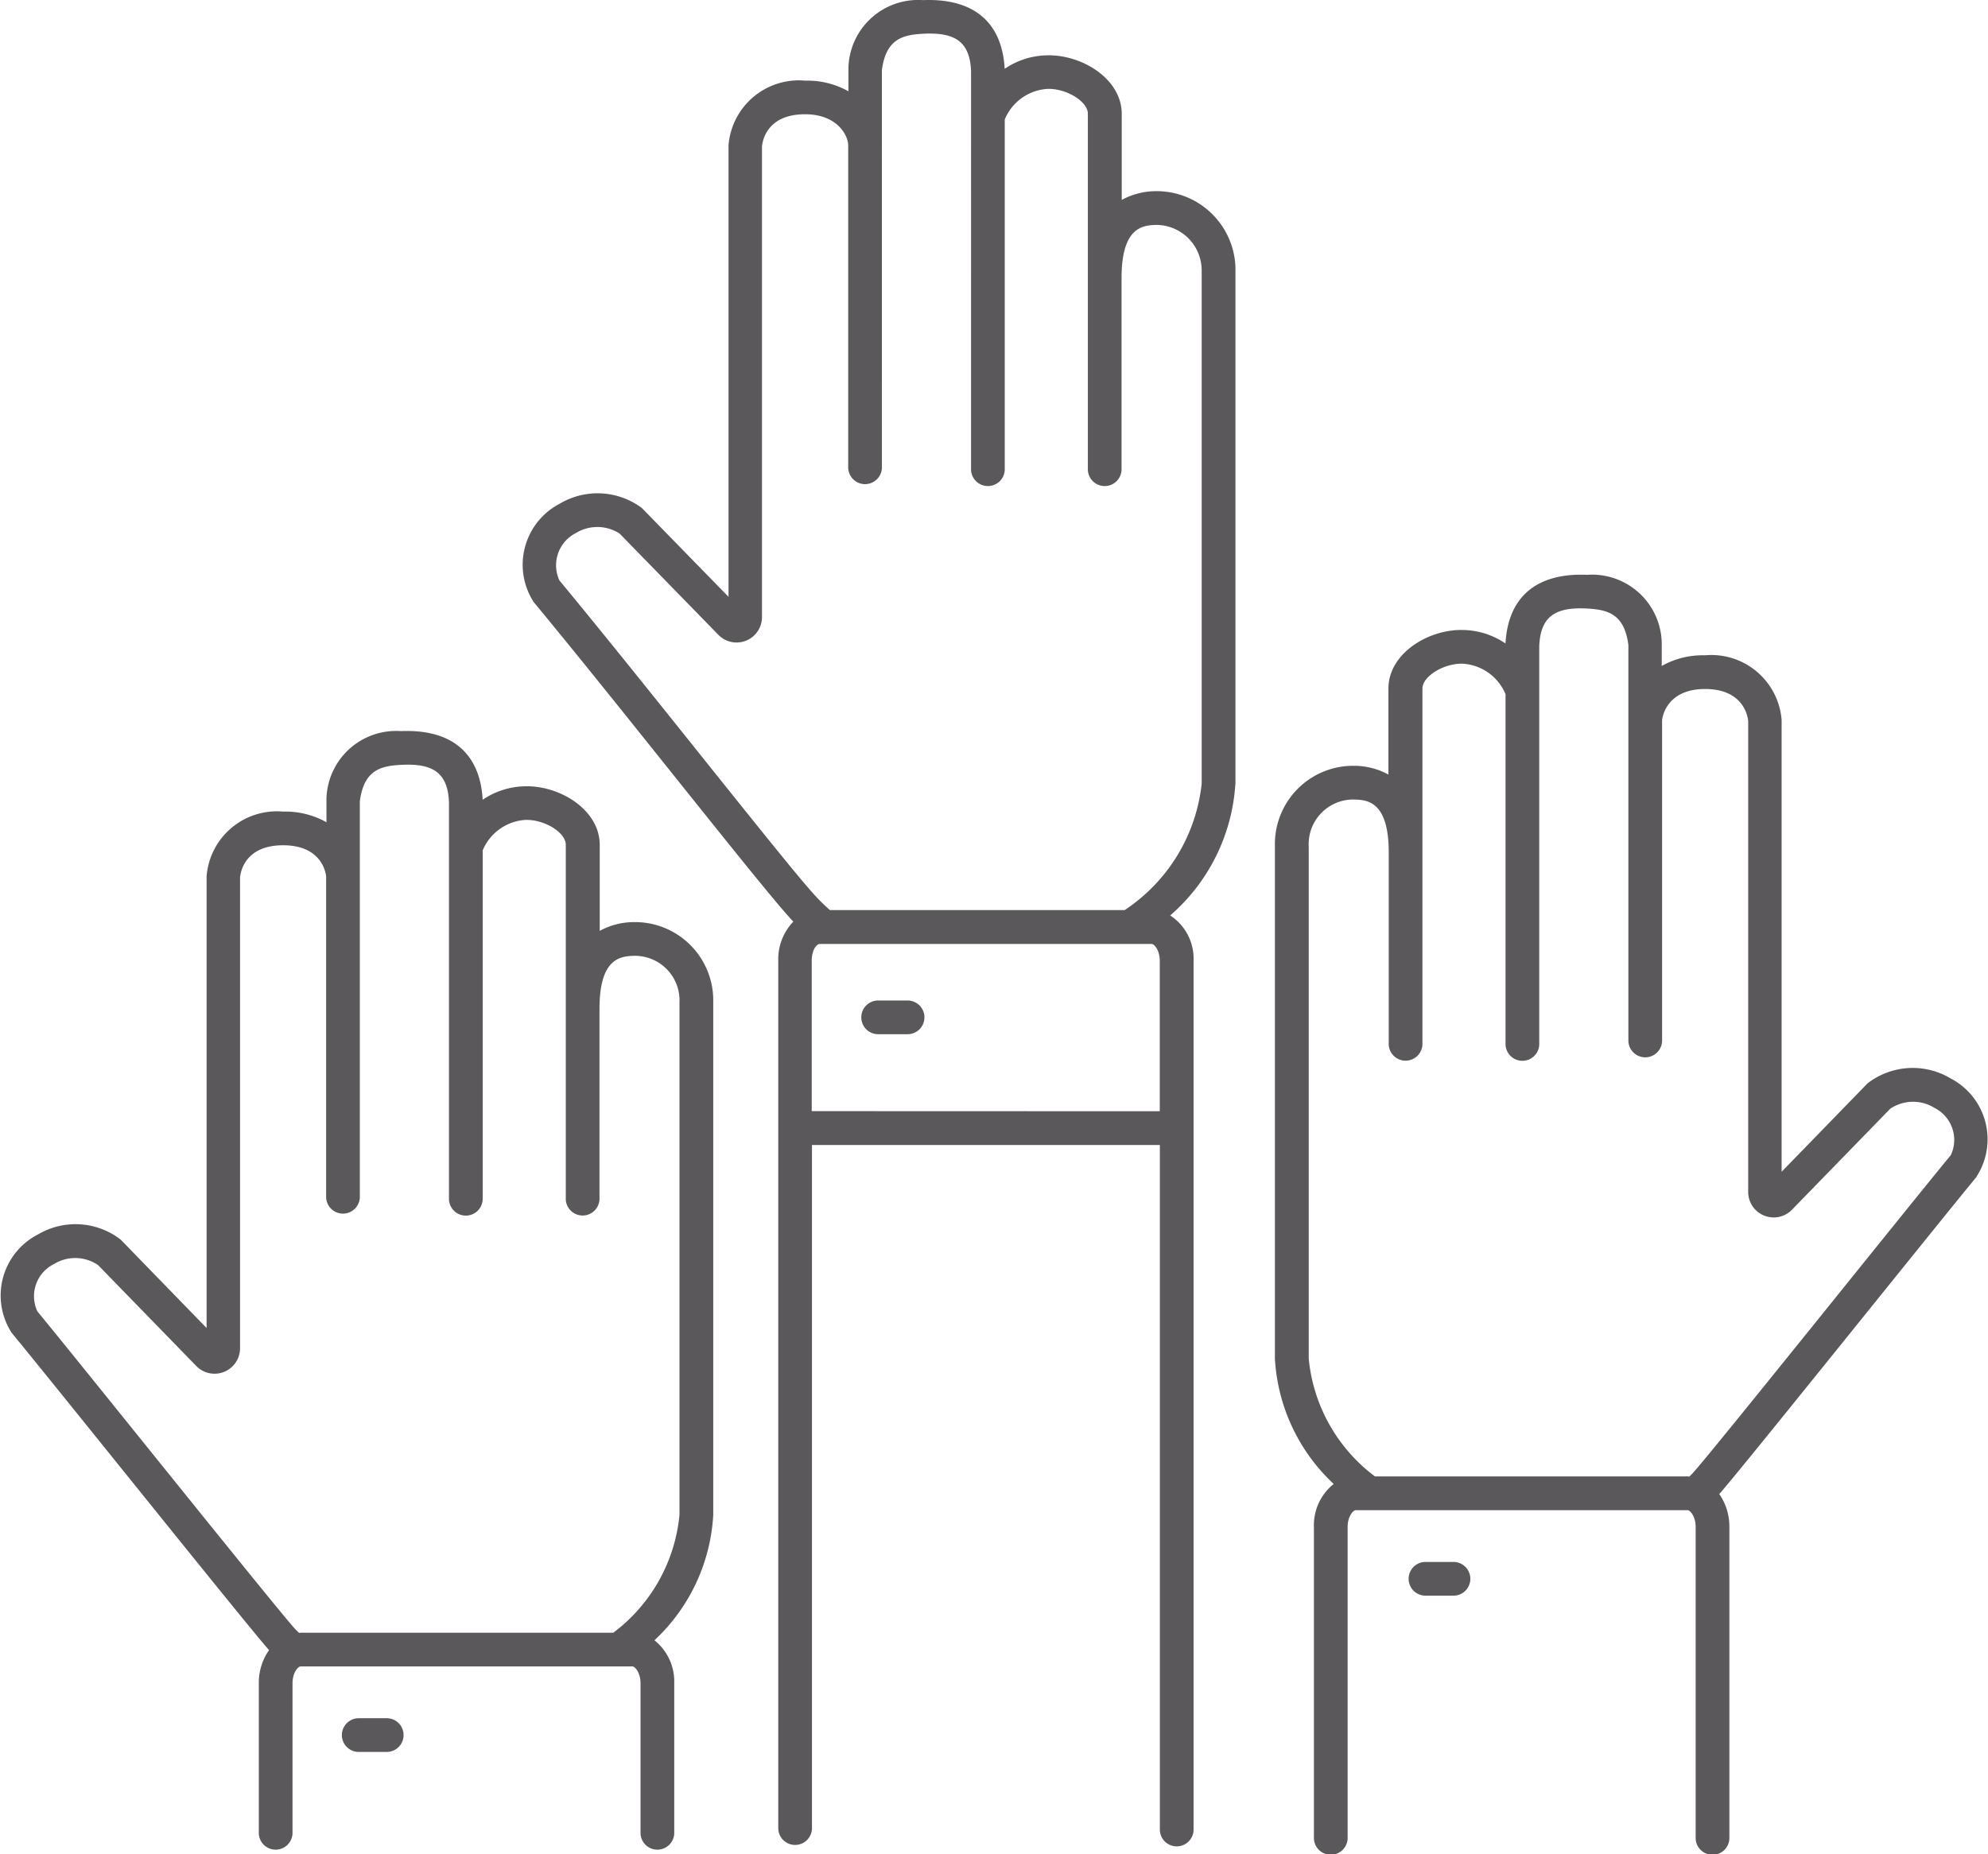
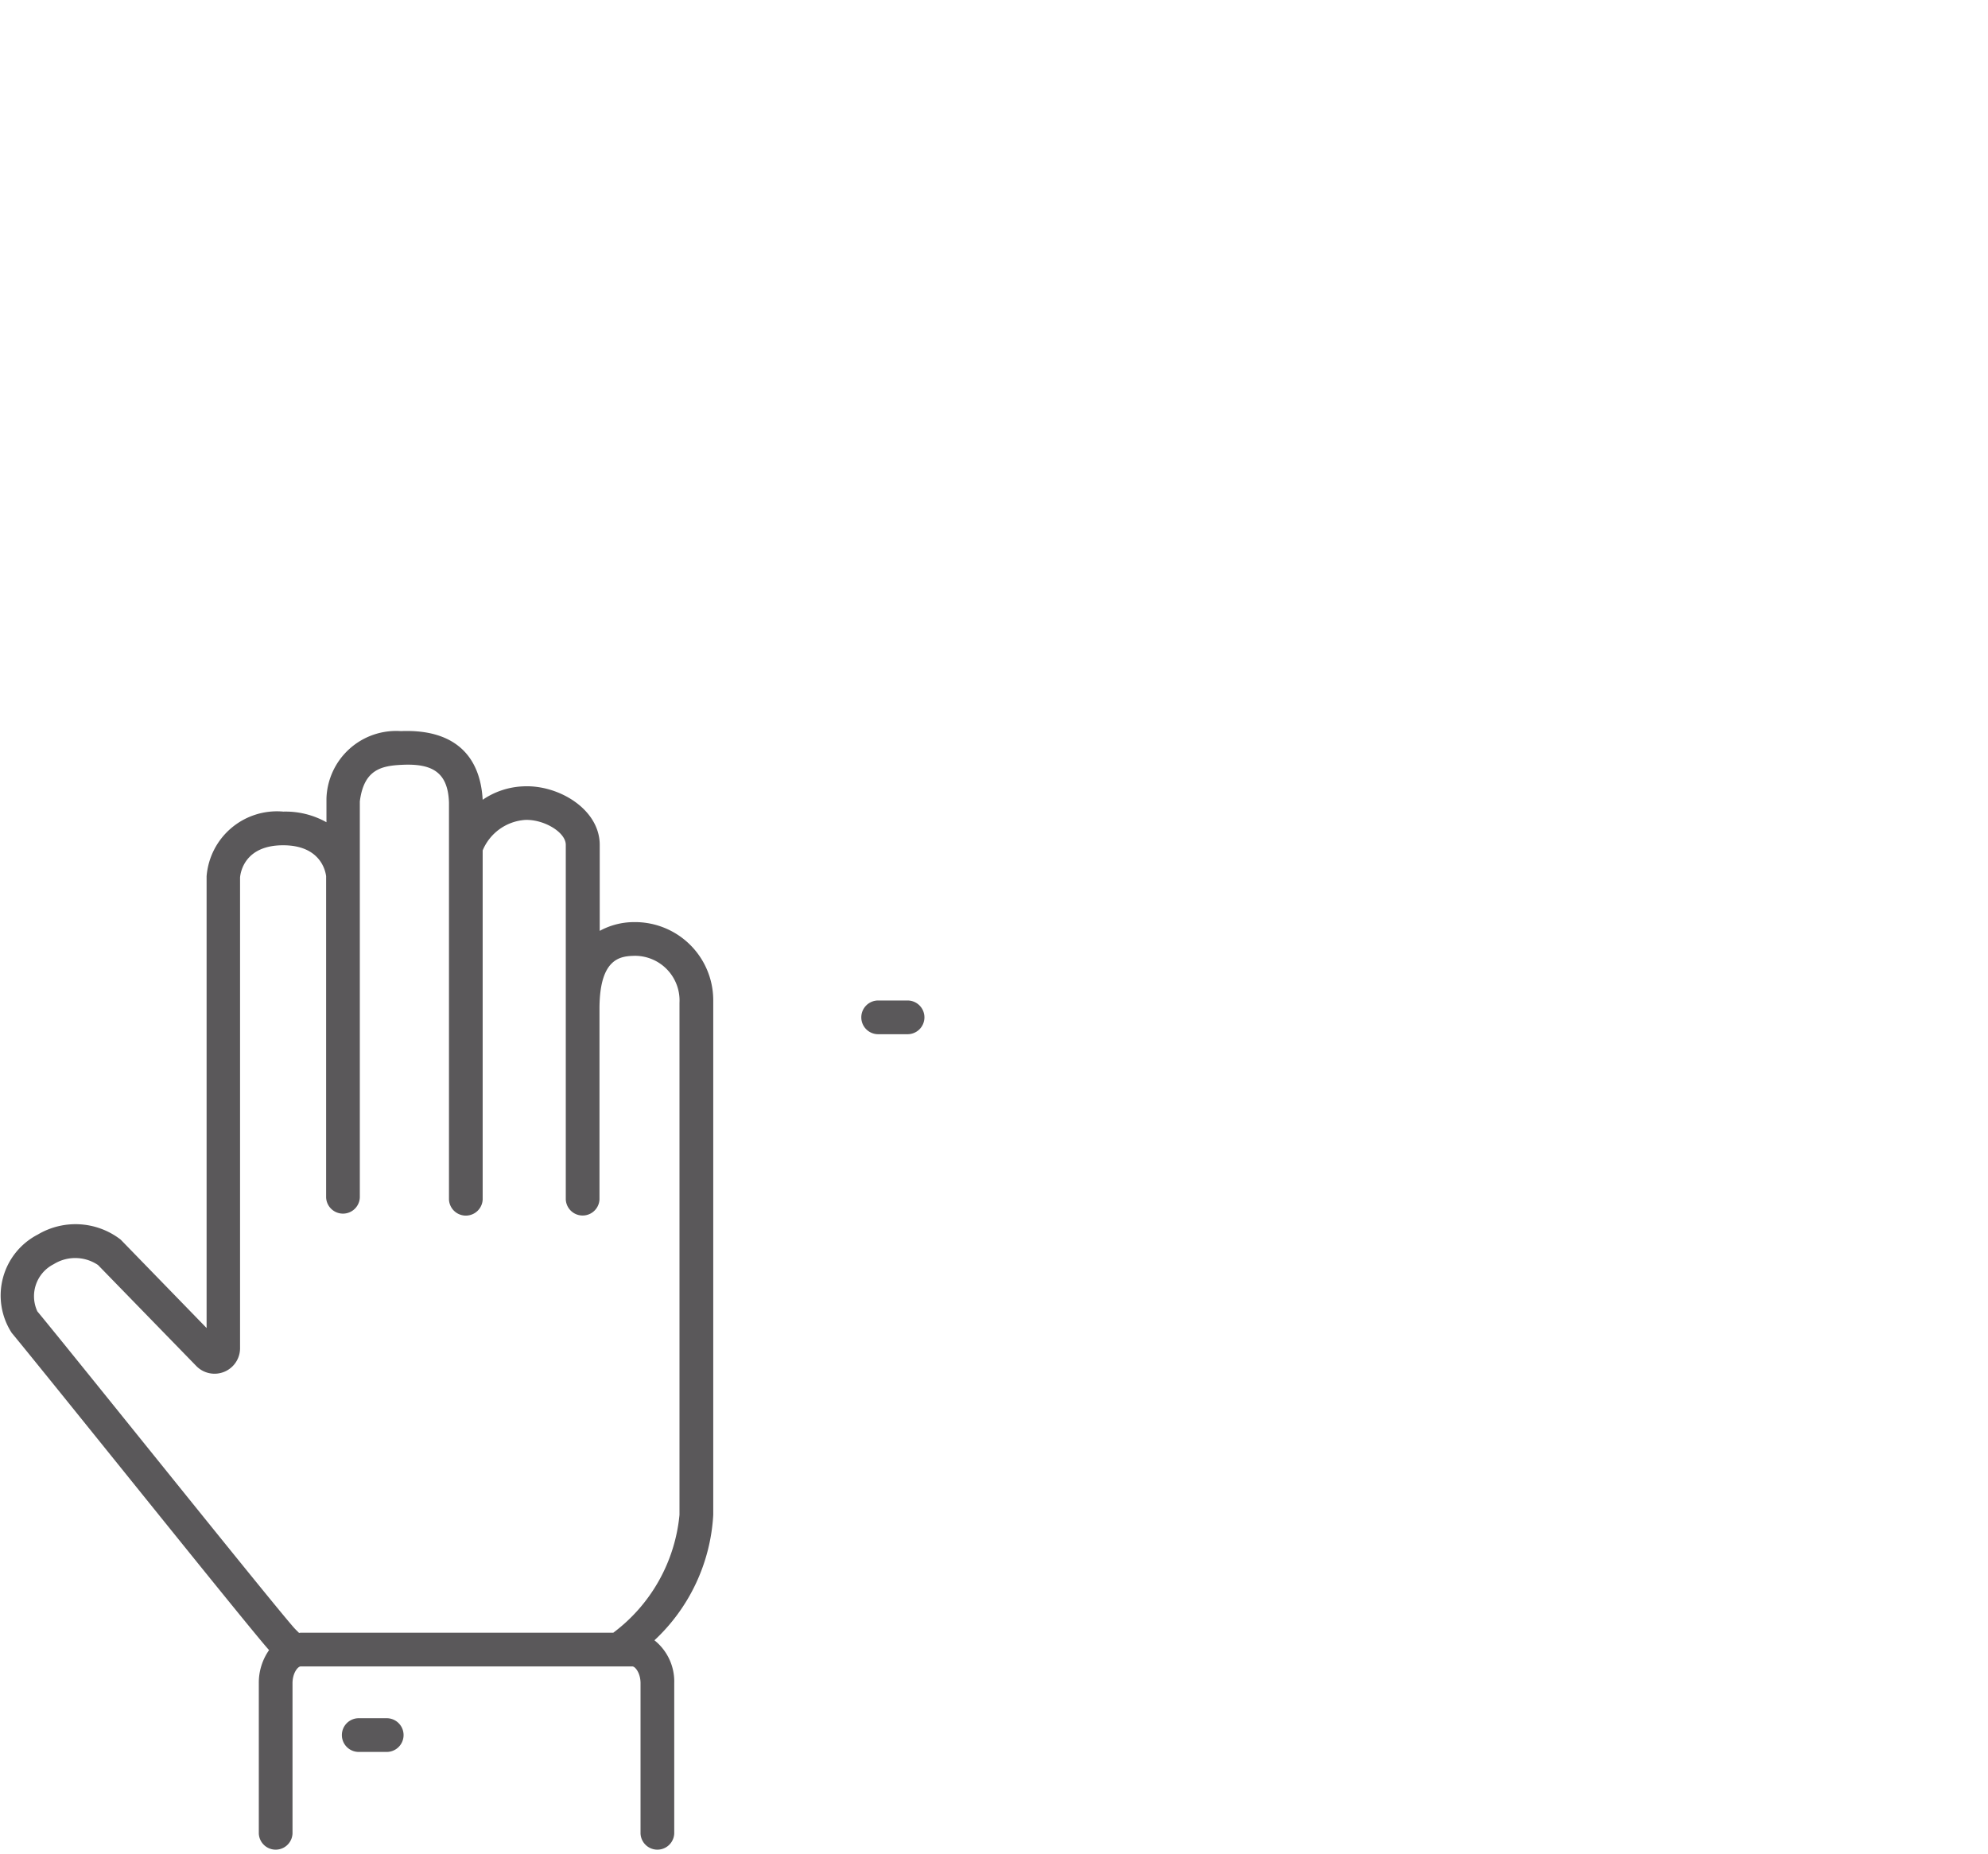
<svg xmlns="http://www.w3.org/2000/svg" width="65.183" height="60.804" viewBox="0 0 65.183 60.804">
  <defs>
    <clipPath id="clip-path">
      <rect id="Rectangle_482" data-name="Rectangle 482" width="65.183" height="60.805" transform="translate(0 0)" fill="#5a585a" />
    </clipPath>
  </defs>
  <g id="Group_524" data-name="Group 524" transform="translate(0 0)">
    <g id="Group_523" data-name="Group 523" transform="translate(0 0)" clip-path="url(#clip-path)">
-       <path id="Path_1071" data-name="Path 1071" d="M436.479,25.7l0-16.9a2.586,2.586,0,0,0-2.608-2.532,2.36,2.36,0,0,0-1.121.287V3.735c0-1.167-1.346-1.971-2.492-1.92a2.536,2.536,0,0,0-1.346.441c-.08-1.465-.95-2.323-2.682-2.253a2.286,2.286,0,0,0-2.441,2.208v.782a2.756,2.756,0,0,0-1.417-.349,2.313,2.313,0,0,0-2.515,2.12V19.572l-2.842-2.913a2.428,2.428,0,0,0-2.689-.143,2.258,2.258,0,0,0-.859,3.226c1.355,1.636,3.066,3.775,4.576,5.663,1.841,2.3,3.43,4.288,3.933,4.813l.006.006a1.78,1.78,0,0,0-.494,1.282V59.975a.553.553,0,0,0,1.105,0V37.549H434V59.975a.553.553,0,1,0,1.105,0V31.507a1.69,1.69,0,0,0-.767-1.485,6.225,6.225,0,0,0,2.138-4.318m-11.591-23.4c.133-1.042.7-1.169,1.39-1.2.983-.044,1.5.241,1.534,1.236V15.363a.553.553,0,1,0,1.105,0V3.915a1.626,1.626,0,0,1,1.387-1c.608-.028,1.338.4,1.338.816V15.363a.553.553,0,1,0,1.105,0v-6.3c.015-1.651.726-1.675,1.152-1.688a1.494,1.494,0,0,1,1.475,1.5V25.7a5.7,5.7,0,0,1-2.526,4.146h-9.663c-.524-.471-.622-.56-4.282-5.135-1.513-1.891-3.228-4.035-4.588-5.676a1.184,1.184,0,0,1,.536-1.552,1.348,1.348,0,0,1,1.436.013l3.242,3.324a.833.833,0,0,0,1.428-.578l0-15.44c.015-.176.156-1.056,1.412-1.056,1.068,0,1.415.707,1.415,1.021V15.3a.553.553,0,1,0,1.105,0Zm-2.3,34.135V31.507c0-.355.159-.551.268-.551h10.876c.092,0,.268.215.268.551v4.936Z" transform="translate(-395.97 0.001)" fill="#5a585a" />
      <path id="Path_1072" data-name="Path 1072" d="M683.4,791.666h-.917a.553.553,0,1,0,0,1.105h.917a.553.553,0,1,0,0-1.105" transform="translate(-653.666 -758.854)" fill="#5a585a" />
      <path id="Path_1073" data-name="Path 1073" d="M8.818,608.559a1.859,1.859,0,0,0-.332,1.08v4.929a.553.553,0,0,0,1.105,0v-4.929c0-.336.176-.551.268-.551H20.734c.092,0,.268.215.268.551v4.929a.553.553,0,0,0,1.105,0v-4.929a1.73,1.73,0,0,0-.649-1.408,6.081,6.081,0,0,0,1.928-4.113l0-16.89a2.565,2.565,0,0,0-2.6-2.55,2.359,2.359,0,0,0-1.122.287v-2.82c0-1.163-1.339-1.971-2.492-1.92a2.539,2.539,0,0,0-1.346.441c-.08-1.452-.935-2.324-2.681-2.252a2.286,2.286,0,0,0-2.441,2.208v.781a2.743,2.743,0,0,0-1.415-.349,2.313,2.313,0,0,0-2.515,2.12v14.816l-2.818-2.9a2.42,2.42,0,0,0-2.714-.167,2.251,2.251,0,0,0-.858,3.226c1.341,1.622,7.877,9.794,8.442,10.408M1.225,597.444a1.177,1.177,0,0,1,.537-1.548,1.334,1.334,0,0,1,1.452.028l3.229,3.319a.836.836,0,0,0,1.428-.589l0-15.44c.015-.176.156-1.056,1.412-1.056s1.394.887,1.41,1.015v10.536a.553.553,0,0,0,1.105,0l0-12.99c.133-1.042.7-1.169,1.389-1.2.974-.045,1.5.234,1.534,1.236v13.019a.553.553,0,0,0,1.105,0V582.327a1.63,1.63,0,0,1,1.387-1c.612-.027,1.338.4,1.338.816v11.628a.553.553,0,0,0,1.105,0V587.52h0c0-1.7.723-1.724,1.153-1.737a1.464,1.464,0,0,1,1.47,1.543v16.792a5.474,5.474,0,0,1-2.171,3.865H9.859c-.018,0-.036.005-.054.006-.041-.042-.084-.083-.125-.125-.472-.493-7.106-8.789-8.455-10.42" transform="translate(0 -554.437)" fill="#5a585a" />
      <path id="Path_1074" data-name="Path 1074" d="M272.507,1359.609h-.917a.553.553,0,1,0,0,1.105h.917a.553.553,0,0,0,0-1.105" transform="translate(-259.804 -1303.259)" fill="#5a585a" />
-       <path id="Path_1075" data-name="Path 1075" d="M1031.451,474.484a2.251,2.251,0,0,0-.859-3.226,2.419,2.419,0,0,0-2.714.167l-2.818,2.9V459.507a2.312,2.312,0,0,0-2.515-2.12,2.746,2.746,0,0,0-1.416.349v-.781a2.287,2.287,0,0,0-2.442-2.208c-1.746-.072-2.6.8-2.681,2.252a2.538,2.538,0,0,0-1.345-.441c-1.154-.051-2.493.757-2.493,1.92v2.82a2.358,2.358,0,0,0-1.122-.287,2.565,2.565,0,0,0-2.6,2.549l0,16.89a6.082,6.082,0,0,0,1.928,4.113,1.731,1.731,0,0,0-.649,1.409v10.175a.553.553,0,1,0,1.105,0V485.973c0-.336.177-.551.269-.551h10.875c.092,0,.268.215.268.551v10.175a.553.553,0,1,0,1.105,0V485.973a1.86,1.86,0,0,0-.332-1.08c.565-.614,7.1-8.786,8.442-10.408m-9.3,9.713c-.04.042-.083.083-.125.125-.018,0-.035-.007-.054-.007h-10.251a5.472,5.472,0,0,1-2.172-3.865V463.659a1.464,1.464,0,0,1,1.469-1.543c.431.012,1.154.033,1.154,1.737h0v6.252a.553.553,0,1,0,1.105,0V458.479c0-.413.727-.843,1.338-.816a1.63,1.63,0,0,1,1.387,1v11.446a.553.553,0,1,0,1.105,0V457.088c.038-1,.56-1.281,1.534-1.236.691.032,1.256.159,1.389,1.2l0,12.99a.553.553,0,0,0,1.105,0V459.507c.016-.128.169-1.015,1.411-1.015s1.4.88,1.412,1.056l0,15.44a.836.836,0,0,0,1.428.589l3.229-3.319a1.334,1.334,0,0,1,1.452-.028,1.176,1.176,0,0,1,.536,1.548c-1.349,1.631-7.983,9.928-8.455,10.42" transform="translate(-966.644 -435.896)" fill="#5a585a" />
-       <path id="Path_1076" data-name="Path 1076" d="M1114.382,1235.937h.917a.553.553,0,1,1,0,1.105h-.917a.553.553,0,0,1,0-1.105" transform="translate(-1067.666 -1184.712)" fill="#5a585a" />
    </g>
  </g>
</svg>